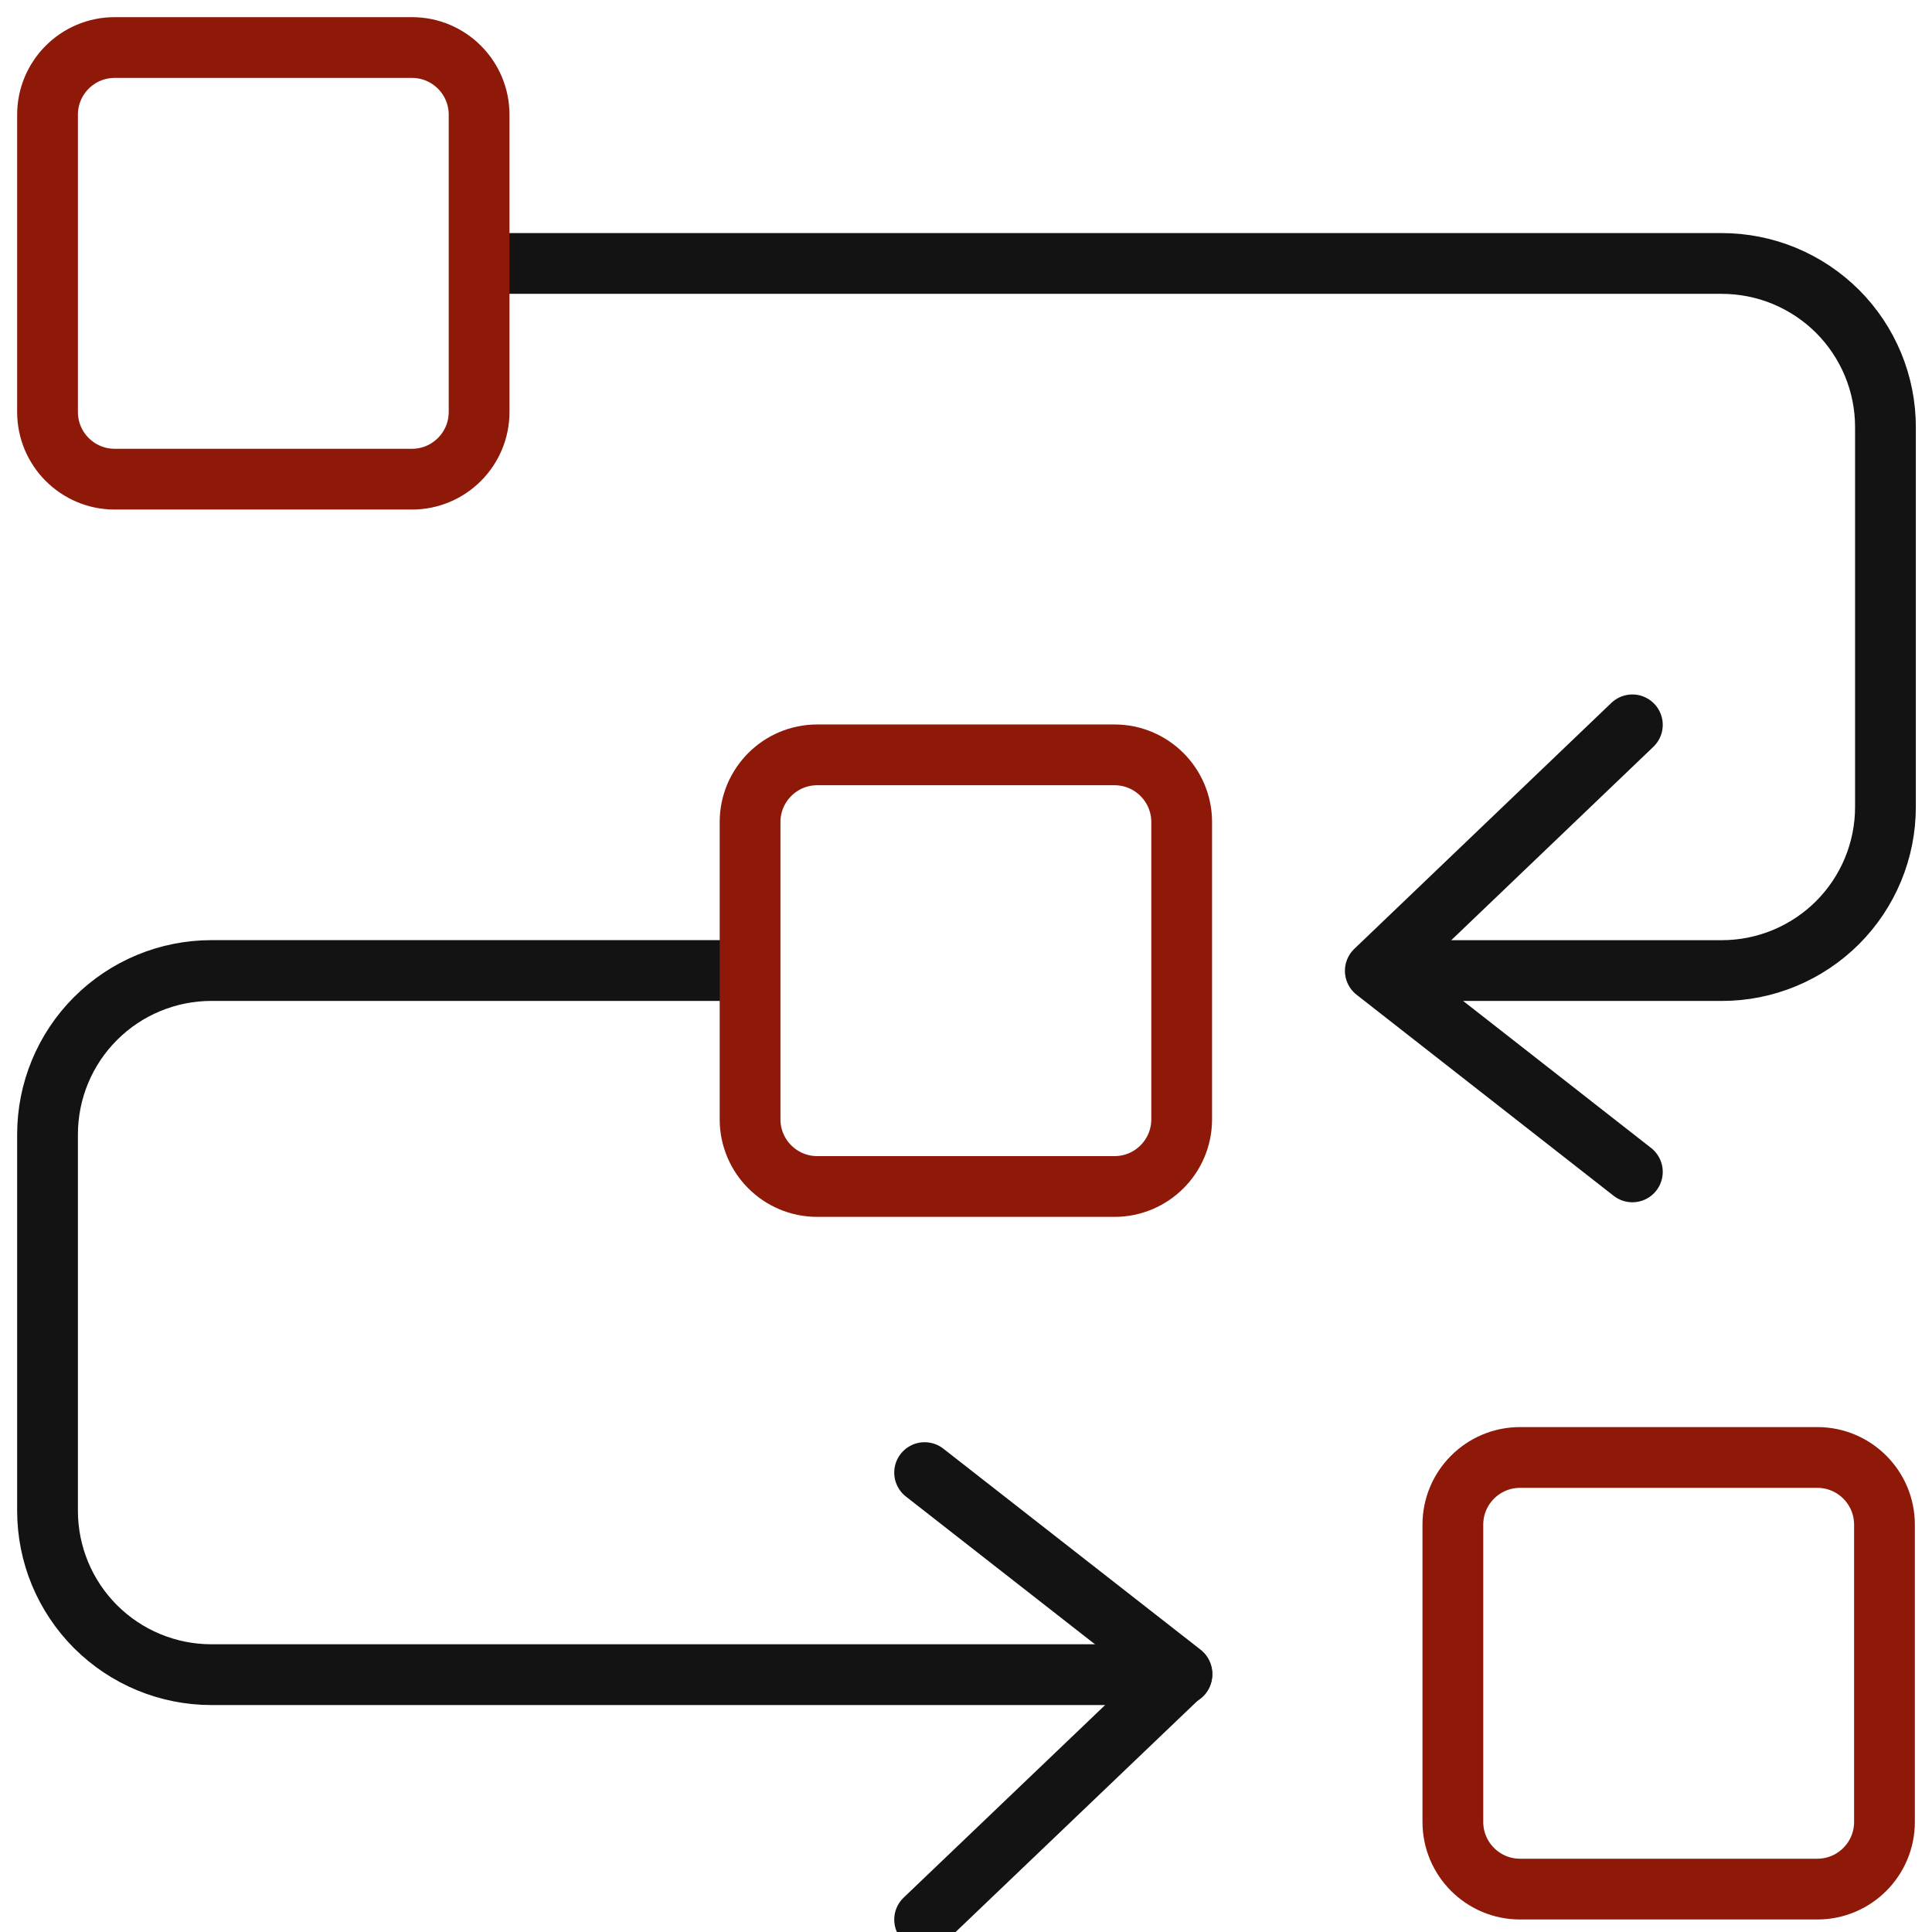
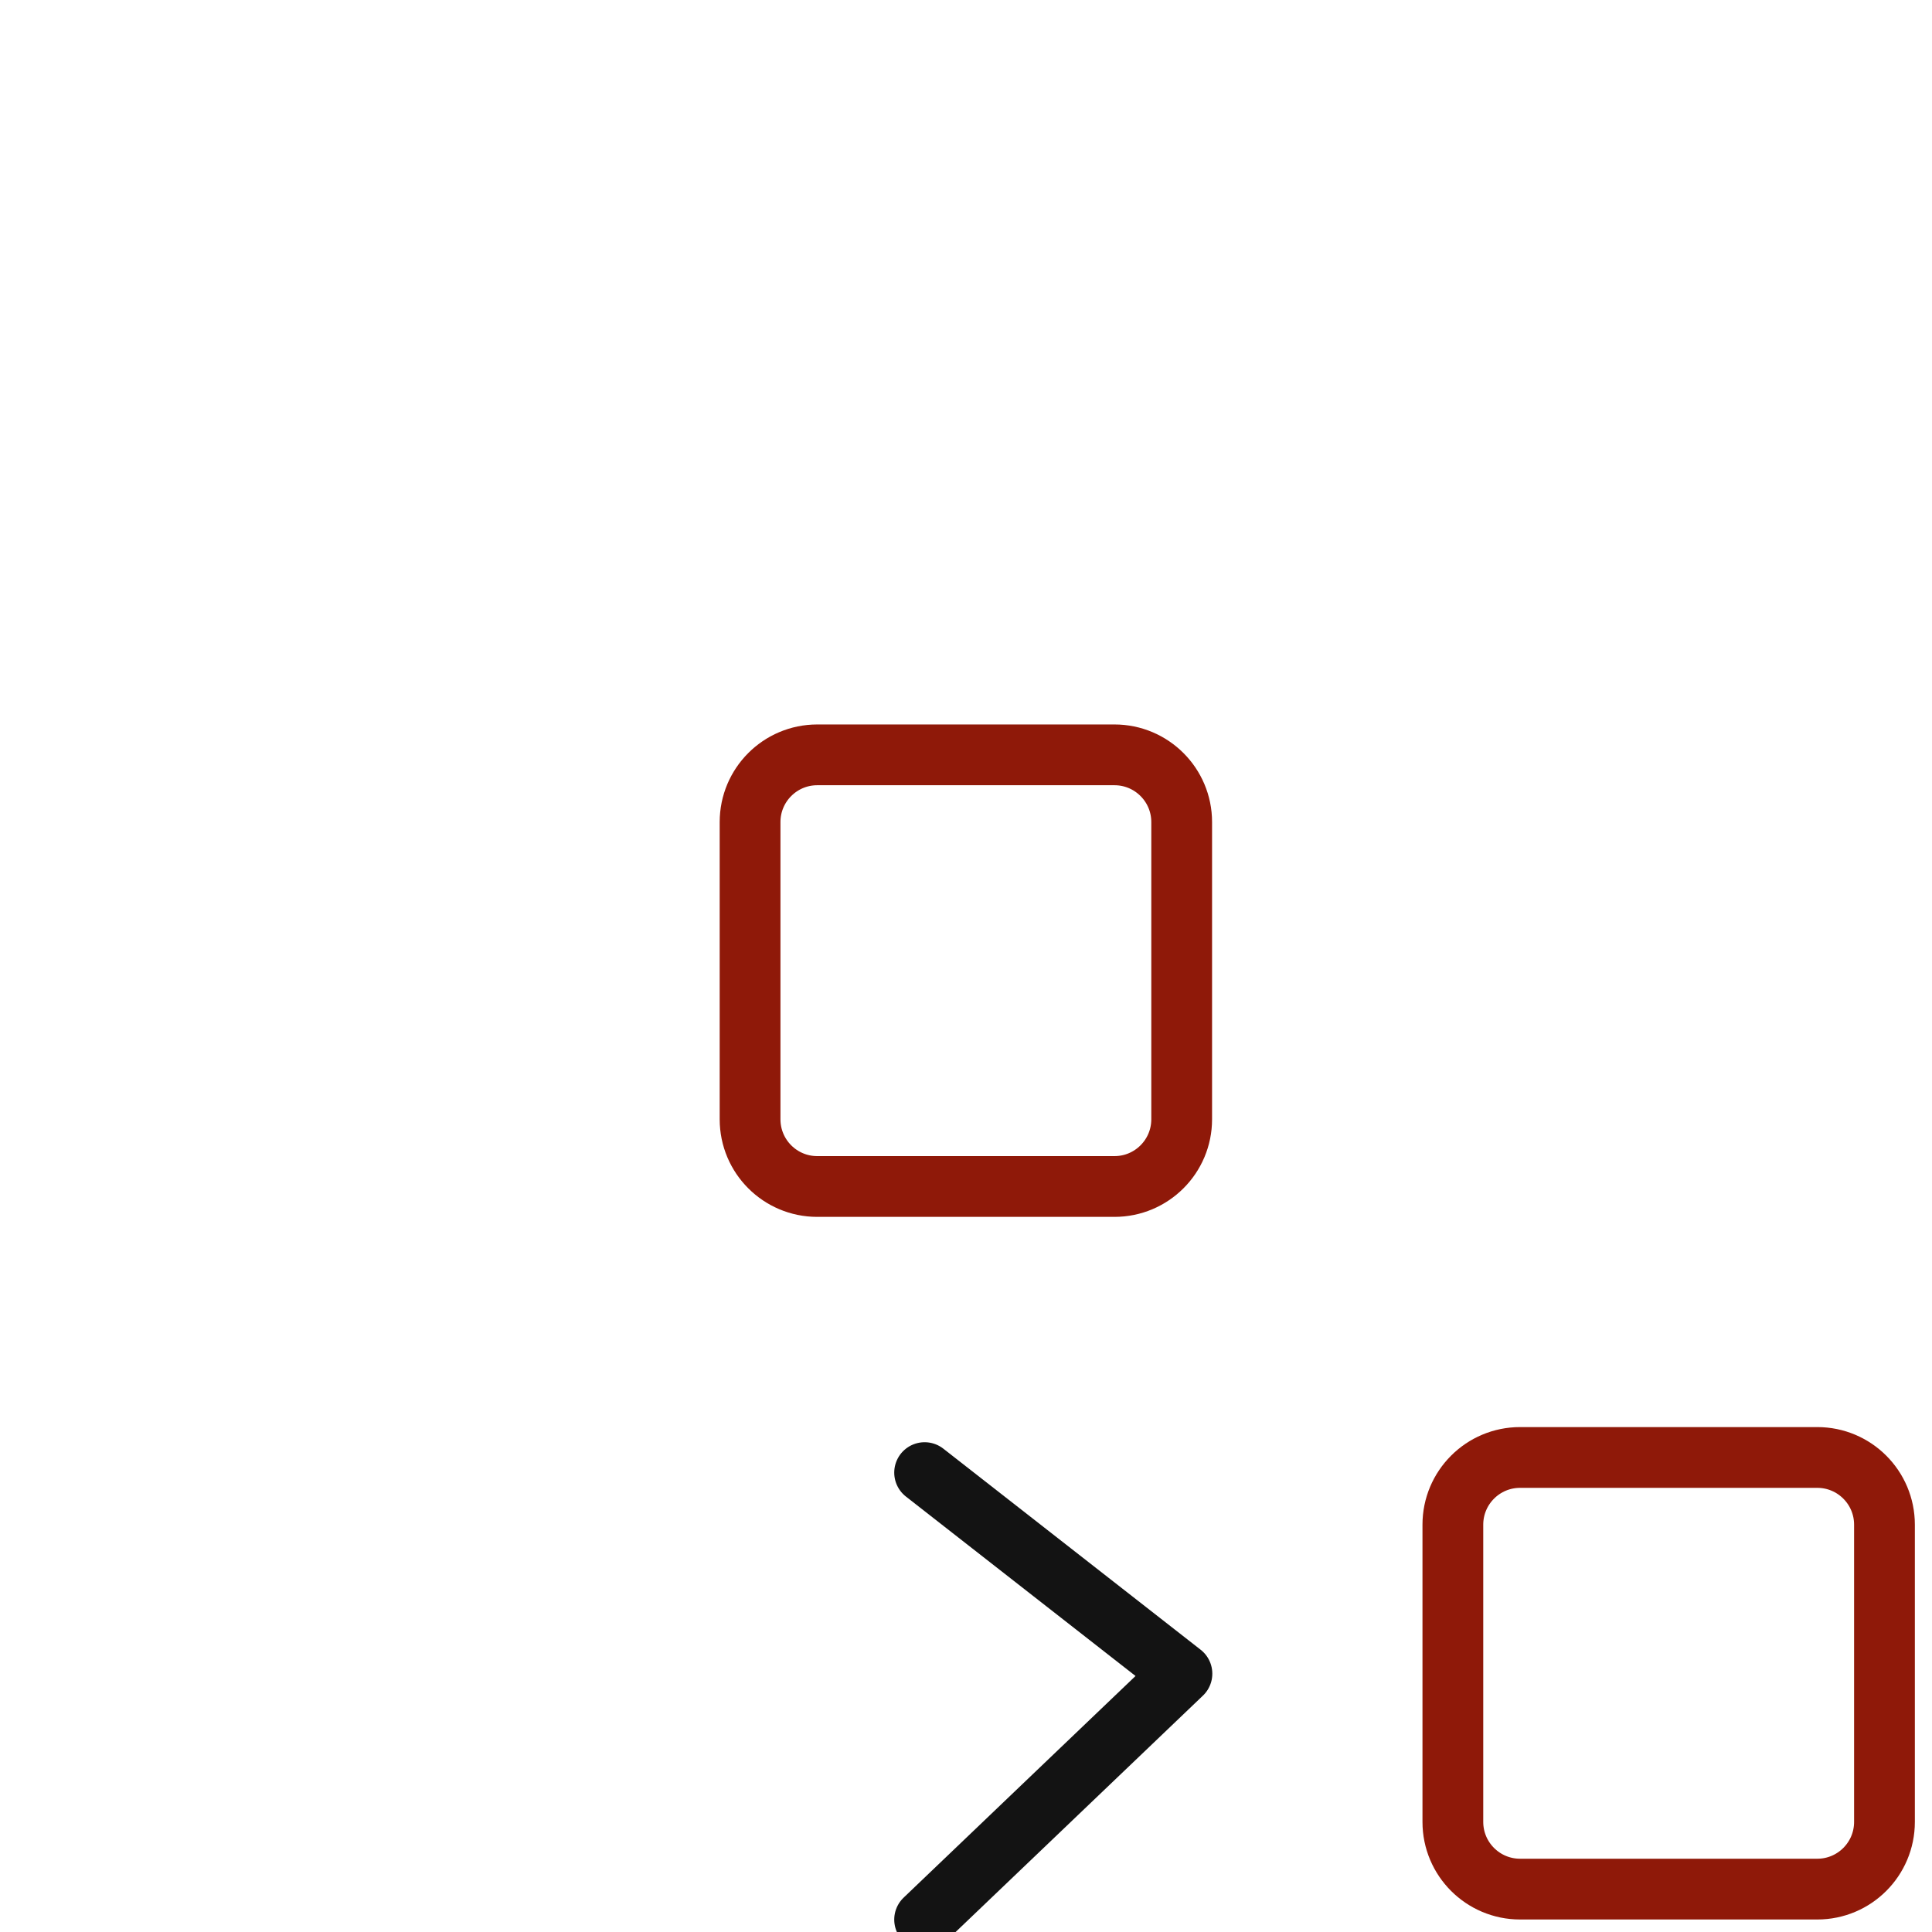
<svg xmlns="http://www.w3.org/2000/svg" width="55" height="55" viewBox="0 0 55 55" fill="none">
  <g clip-path="url(#clip0_1169_2029)">
-     <path d="M13.668 7.5H49.01C49.623 7.5 50.229 7.619 50.795 7.853C51.361 8.087 51.875 8.43 52.309 8.862C52.742 9.295 53.086 9.809 53.32 10.374C53.555 10.94 53.675 11.546 53.675 12.159V22.971C53.675 23.584 53.555 24.19 53.32 24.756C53.086 25.321 52.742 25.835 52.309 26.268C51.875 26.7 51.361 27.043 50.795 27.277C50.229 27.511 49.623 27.631 49.01 27.63H39.293" stroke="#131313" stroke-width="1.73" stroke-linecap="round" stroke-linejoin="round" />
-     <path d="M11.727 1.353H3.265C2.209 1.353 1.353 2.209 1.353 3.266V11.728C1.353 12.784 2.209 13.641 3.265 13.641H11.727C12.783 13.641 13.639 12.784 13.639 11.728V3.266C13.639 2.209 12.783 1.353 11.727 1.353Z" stroke="#8F1909" stroke-width="1.73" stroke-linecap="round" stroke-linejoin="round" />
    <path d="M51.734 41.491H43.273C42.217 41.491 41.36 42.348 41.36 43.404V51.866C41.36 52.923 42.217 53.779 43.273 53.779H51.734C52.791 53.779 53.647 52.923 53.647 51.866V43.404C53.647 42.348 52.791 41.491 51.734 41.491Z" stroke="#8F1909" stroke-width="1.73" stroke-linecap="round" stroke-linejoin="round" />
-     <path d="M21 27.629H6.018C4.78 27.629 3.594 28.121 2.719 28.996C1.844 29.871 1.353 31.057 1.353 32.295V43.009C1.353 44.246 1.844 45.432 2.719 46.307C3.594 47.182 4.78 47.674 6.018 47.674H33.647" stroke="#131313" stroke-width="1.73" stroke-linecap="round" stroke-linejoin="round" />
    <path d="M31.727 21.489H23.265C22.209 21.489 21.353 22.346 21.353 23.402V31.864C21.353 32.921 22.209 33.777 23.265 33.777H31.727C32.783 33.777 33.64 32.921 33.64 31.864V23.402C33.64 22.346 32.783 21.489 31.727 21.489Z" stroke="#8F1909" stroke-width="1.73" stroke-linecap="round" stroke-linejoin="round" />
-     <path d="M46.47 20.635L39.152 27.637L46.47 33.361" stroke="#131313" stroke-width="1.73" stroke-linecap="round" stroke-linejoin="round" />
    <path d="M26.322 54.647L33.647 47.646L26.322 41.922" stroke="#131313" stroke-width="1.73" stroke-linecap="round" stroke-linejoin="round" />
  </g>
  <defs>
    <clipPath id="clip0_1169_2029">
      <rect width="55" height="55" fill="white" />
    </clipPath>
  </defs>
</svg>